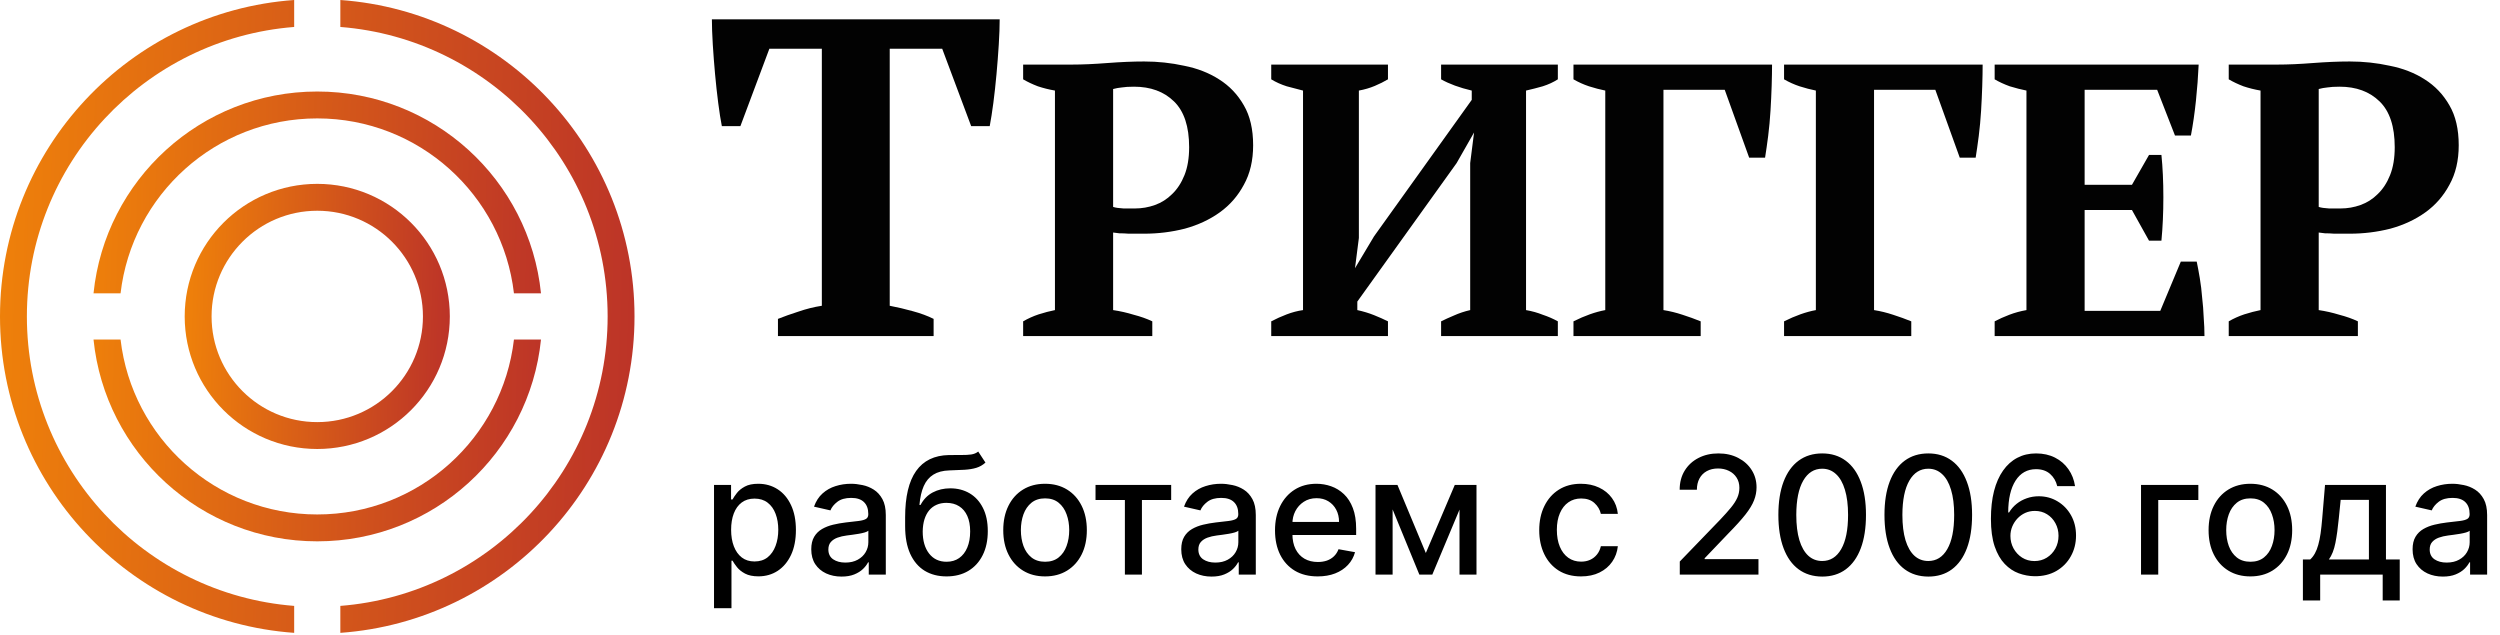
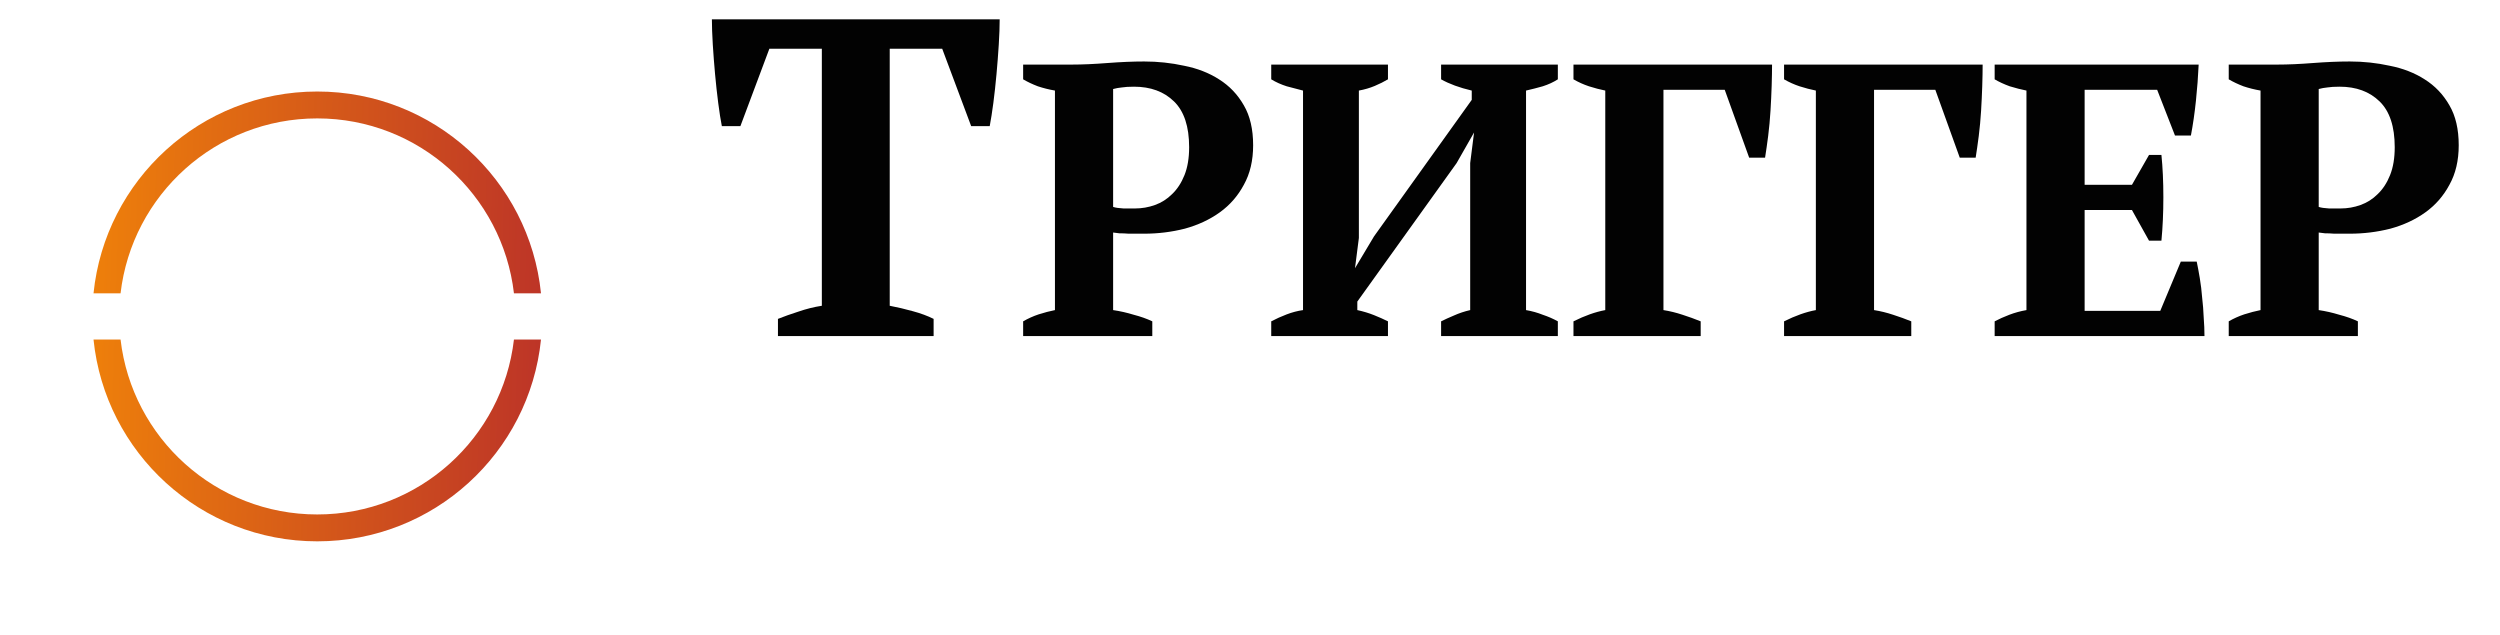
<svg xmlns="http://www.w3.org/2000/svg" width="744" height="189" viewBox="0 0 744 189" fill="none">
-   <path d="M94.415 129.62C113.995 129.62 129.867 113.749 129.867 94.168C129.867 74.59 113.995 58.717 94.415 58.717C74.836 58.717 58.964 74.59 58.964 94.168C58.964 113.749 74.836 129.62 94.415 129.62Z" stroke="url(#paint0_linear_1411_32)" stroke-width="8" />
-   <path fill-rule="evenodd" clip-rule="evenodd" d="M0 94.169C0 44.336 38.608 3.519 87.545 5.58989e-07V8.023C43.031 11.524 8 48.756 8 94.169C8 139.583 43.031 176.814 87.545 180.315V188.338C38.608 184.819 0 144.003 0 94.169ZM101.286 188.338C150.222 184.819 188.831 144.003 188.831 94.169C188.831 44.336 150.222 3.519 101.286 0V8.023C145.799 11.524 180.831 48.756 180.831 94.169C180.831 139.583 145.799 176.814 101.286 180.315V188.338Z" fill="url(#paint1_linear_1411_32)" />
  <path fill-rule="evenodd" clip-rule="evenodd" d="M27.83 87.299C31.27 53.56 59.768 27.236 94.415 27.236C129.061 27.236 157.56 53.56 161 87.299H152.952C149.549 57.988 124.639 35.236 94.415 35.236C64.191 35.236 39.281 57.988 35.878 87.299H27.83ZM27.83 101.04C31.27 134.779 59.769 161.102 94.415 161.102C129.061 161.102 157.56 134.779 161 101.04H152.952C149.549 130.351 124.638 153.102 94.415 153.102C64.191 153.102 39.282 130.351 35.878 101.04H27.83Z" fill="url(#paint2_linear_1411_32)" />
  <path d="M277.843 100.017H231.519V94.9C233.315 94.181 235.335 93.463 237.579 92.745C239.913 91.936 242.247 91.353 244.581 90.995V14.507H228.961L220.343 37.534H214.821C214.462 35.738 214.103 33.449 213.744 30.666C213.385 27.883 213.071 25.01 212.802 22.048C212.532 19.085 212.308 16.168 212.128 13.295C211.949 10.332 211.859 7.819 211.859 5.754H297.503C297.503 7.908 297.414 10.422 297.234 13.295C297.054 16.168 296.83 19.085 296.561 22.048C296.291 25.01 295.977 27.883 295.618 30.666C295.259 33.359 294.9 35.649 294.541 37.534H289.02L280.401 14.507H264.781V90.995C267.115 91.444 269.404 91.981 271.648 92.611C273.983 93.239 276.047 94.001 277.843 94.9V100.017Z" fill="#020202" />
  <path d="M331.265 92.284C333.343 92.591 335.382 93.053 337.383 93.669C339.46 94.207 341.307 94.861 342.923 95.631V100.017H304.487V95.631C305.949 94.784 307.488 94.092 309.104 93.553C310.797 93.015 312.413 92.591 313.952 92.284V26.953C312.182 26.646 310.489 26.222 308.873 25.684C307.257 25.068 305.795 24.376 304.487 23.606V19.22H319.03C322.108 19.22 325.609 19.066 329.534 18.758C333.535 18.451 337.19 18.297 340.499 18.297C344.577 18.297 348.54 18.72 352.388 19.566C356.312 20.336 359.775 21.682 362.776 23.606C365.854 25.53 368.316 28.108 370.163 31.34C372.01 34.494 372.933 38.457 372.933 43.228C372.933 47.768 372.01 51.693 370.163 55.001C368.393 58.31 366.008 61.042 363.007 63.197C360.006 65.351 356.543 66.967 352.619 68.045C348.694 69.045 344.654 69.545 340.499 69.545C340.114 69.545 339.499 69.545 338.652 69.545C337.806 69.545 336.882 69.545 335.882 69.545C334.959 69.468 334.035 69.43 333.112 69.43C332.265 69.353 331.65 69.276 331.265 69.199V92.284ZM337.498 25.799C335.959 25.799 334.728 25.876 333.804 26.03C332.958 26.107 332.112 26.261 331.265 26.492V61.581C331.958 61.811 332.996 61.965 334.382 62.042C335.767 62.042 336.882 62.042 337.729 62.042C339.806 62.042 341.807 61.696 343.731 61.003C345.655 60.311 347.348 59.234 348.81 57.772C350.349 56.309 351.58 54.424 352.503 52.116C353.426 49.807 353.888 47.037 353.888 43.805C353.888 37.649 352.388 33.109 349.387 30.185C346.386 27.261 342.423 25.799 337.498 25.799ZM413.058 100.017H378.318V95.631C379.78 94.861 381.319 94.169 382.935 93.553C384.549 92.938 386.165 92.515 387.78 92.284V26.953C386.241 26.569 384.626 26.145 382.935 25.684C381.242 25.145 379.703 24.453 378.318 23.606V19.22H413.058V23.606C411.904 24.299 410.596 24.953 409.134 25.568C407.672 26.184 406.094 26.646 404.401 26.953V70.815L403.247 79.818L408.903 70.353L437.99 29.724V26.953C434.373 26.107 431.334 24.991 428.871 23.606V19.22H463.614V23.606C462.306 24.453 460.805 25.145 459.112 25.684C457.496 26.145 455.842 26.569 454.149 26.953V92.284C455.919 92.591 457.573 93.053 459.112 93.669C460.728 94.207 462.229 94.861 463.614 95.631V100.017H428.871V95.631C429.949 95.092 431.218 94.515 432.68 93.9C434.219 93.207 435.835 92.668 437.528 92.284V48.538L438.682 39.419L433.488 48.538L403.94 89.744V92.284C405.71 92.668 407.364 93.169 408.903 93.784C410.442 94.4 411.827 95.015 413.058 95.631V100.017ZM495.044 92.284C496.967 92.591 498.853 93.053 500.699 93.669C502.623 94.284 504.431 94.938 506.124 95.631V100.017H468.265V95.631C471.651 93.938 474.806 92.822 477.73 92.284V26.953C476.191 26.646 474.575 26.222 472.882 25.684C471.266 25.145 469.727 24.453 468.265 23.606V19.22H527.362C527.362 21.067 527.324 23.183 527.247 25.568C527.17 27.954 527.055 30.416 526.901 32.956C526.747 35.495 526.516 37.996 526.208 40.458C525.9 42.843 525.593 44.998 525.285 46.922H520.552L513.281 26.723H495.044V92.284ZM557.715 92.284C559.639 92.591 561.524 93.053 563.371 93.669C565.294 94.284 567.103 94.938 568.796 95.631V100.017H530.937V95.631C534.322 93.938 537.477 92.822 540.401 92.284V26.953C538.862 26.646 537.246 26.222 535.554 25.684C533.938 25.145 532.399 24.453 530.937 23.606V19.22H590.034C590.034 21.067 589.995 23.183 589.918 25.568C589.841 27.954 589.726 30.416 589.572 32.956C589.418 35.495 589.187 37.996 588.879 40.458C588.572 42.843 588.264 44.998 587.956 46.922H583.224L575.952 26.723H557.715V92.284ZM654.321 19.22C654.167 22.683 653.898 26.261 653.513 29.954C653.128 33.648 652.628 37.111 652.012 40.343H647.28L641.97 26.723H620.386V55.001H634.468L639.547 46.114H643.24C643.625 49.884 643.817 54.078 643.817 58.695C643.817 63.312 643.625 67.621 643.24 71.623H639.547L634.468 62.504H620.386V92.514H642.894L649.011 77.856H653.744C654.051 79.318 654.359 80.972 654.667 82.819C654.975 84.666 655.206 86.589 655.36 88.59C655.59 90.514 655.744 92.476 655.821 94.477C655.975 96.477 656.052 98.324 656.052 100.017H593.608V95.631C594.916 94.938 596.378 94.284 597.994 93.669C599.61 93.053 601.303 92.591 603.073 92.284V26.953C601.534 26.646 599.879 26.222 598.109 25.684C596.417 25.068 594.916 24.376 593.608 23.606V19.22H654.321ZM690.048 92.284C692.126 92.591 694.165 93.053 696.166 93.669C698.243 94.207 700.09 94.861 701.706 95.631V100.017H663.27V95.631C664.732 94.784 666.271 94.092 667.887 93.553C669.58 93.015 671.196 92.591 672.735 92.284V26.953C670.965 26.646 669.272 26.222 667.656 25.684C666.04 25.068 664.578 24.376 663.27 23.606V19.22H677.813C680.891 19.22 684.392 19.066 688.317 18.758C692.318 18.451 695.973 18.297 699.282 18.297C703.36 18.297 707.323 18.72 711.171 19.566C715.095 20.336 718.558 21.682 721.559 23.606C724.637 25.53 727.099 28.108 728.946 31.34C730.793 34.494 731.716 38.457 731.716 43.228C731.716 47.768 730.793 51.693 728.946 55.001C727.176 58.31 724.791 61.042 721.79 63.197C718.789 65.351 715.326 66.967 711.402 68.045C707.477 69.045 703.437 69.545 699.282 69.545C698.897 69.545 698.282 69.545 697.435 69.545C696.589 69.545 695.665 69.545 694.665 69.545C693.742 69.468 692.818 69.43 691.895 69.43C691.049 69.353 690.433 69.276 690.048 69.199V92.284ZM696.281 25.799C694.742 25.799 693.511 25.876 692.588 26.03C691.741 26.107 690.895 26.261 690.048 26.492V61.581C690.741 61.811 691.78 61.965 693.165 62.042C694.55 62.042 695.666 62.042 696.512 62.042C698.59 62.042 700.59 61.696 702.514 61.003C704.438 60.311 706.131 59.234 707.593 57.772C709.132 56.309 710.363 54.424 711.286 52.116C712.21 49.807 712.671 47.037 712.671 43.805C712.671 37.649 711.171 33.109 708.17 30.185C705.169 27.261 701.206 25.799 696.281 25.799Z" fill="#020202" />
-   <path d="M212.492 181.006V144.318H217.564V148.644H217.998C218.299 148.088 218.734 147.445 219.301 146.715C219.868 145.986 220.656 145.349 221.663 144.805C222.671 144.249 224.003 143.971 225.659 143.971C227.813 143.971 229.735 144.515 231.426 145.604C233.117 146.692 234.443 148.261 235.404 150.311C236.377 152.361 236.863 154.828 236.863 157.711C236.863 160.595 236.382 163.067 235.421 165.129C234.46 167.178 233.14 168.759 231.461 169.871C229.781 170.971 227.865 171.521 225.711 171.521C224.09 171.521 222.764 171.249 221.733 170.705C220.714 170.16 219.915 169.523 219.336 168.794C218.757 168.064 218.311 167.416 217.998 166.848H217.685V181.006H212.492ZM217.581 157.659C217.581 159.535 217.853 161.18 218.398 162.592C218.942 164.005 219.729 165.111 220.76 165.91C221.791 166.698 223.053 167.092 224.547 167.092C226.099 167.092 227.396 166.68 228.438 165.858C229.48 165.024 230.268 163.895 230.801 162.471C231.345 161.046 231.617 159.443 231.617 157.659C231.617 155.899 231.351 154.318 230.818 152.917C230.297 151.516 229.509 150.41 228.455 149.599C227.413 148.788 226.11 148.383 224.547 148.383C223.042 148.383 221.768 148.771 220.725 149.547C219.695 150.323 218.913 151.406 218.38 152.795C217.848 154.185 217.581 155.806 217.581 157.659ZM250.447 171.591C248.756 171.591 247.228 171.278 245.861 170.653C244.495 170.016 243.412 169.095 242.613 167.891C241.825 166.686 241.432 165.21 241.432 163.461C241.432 161.956 241.721 160.716 242.3 159.744C242.879 158.771 243.661 158.001 244.645 157.433C245.63 156.866 246.73 156.437 247.946 156.148C249.162 155.858 250.401 155.638 251.663 155.488C253.261 155.302 254.558 155.152 255.554 155.036C256.55 154.909 257.274 154.706 257.726 154.428C258.177 154.15 258.403 153.699 258.403 153.073V152.952C258.403 151.434 257.975 150.259 257.118 149.425C256.272 148.591 255.01 148.175 253.331 148.175C251.582 148.175 250.204 148.562 249.196 149.338C248.201 150.103 247.511 150.954 247.129 151.892L242.248 150.78C242.827 149.159 243.672 147.85 244.784 146.854C245.908 145.847 247.199 145.117 248.658 144.666C250.117 144.202 251.652 143.971 253.261 143.971C254.327 143.971 255.456 144.098 256.649 144.353C257.853 144.596 258.976 145.048 260.019 145.708C261.072 146.368 261.935 147.312 262.607 148.539C263.279 149.755 263.614 151.336 263.614 153.282V171H258.542V167.352H258.334C257.998 168.024 257.494 168.684 256.822 169.332C256.151 169.981 255.288 170.519 254.234 170.948C253.18 171.376 251.918 171.591 250.447 171.591ZM251.576 167.422C253.012 167.422 254.24 167.138 255.259 166.57C256.29 166.003 257.071 165.262 257.604 164.347C258.148 163.42 258.42 162.43 258.42 161.376V157.937C258.235 158.122 257.876 158.296 257.343 158.458C256.822 158.609 256.226 158.742 255.554 158.858C254.883 158.962 254.228 159.06 253.591 159.153C252.954 159.234 252.422 159.304 251.993 159.361C250.986 159.489 250.065 159.703 249.231 160.004C248.409 160.305 247.749 160.74 247.251 161.307C246.765 161.863 246.521 162.604 246.521 163.53C246.521 164.816 246.996 165.789 247.946 166.449C248.895 167.097 250.106 167.422 251.576 167.422ZM291.117 134.382L293.271 137.665C292.472 138.395 291.563 138.916 290.544 139.228C289.536 139.53 288.372 139.721 287.052 139.802C285.732 139.871 284.221 139.935 282.518 139.993C280.596 140.051 279.015 140.468 277.776 141.244C276.537 142.008 275.582 143.143 274.91 144.648C274.25 146.142 273.821 148.018 273.624 150.276H273.954C274.823 148.62 276.027 147.381 277.568 146.559C279.119 145.737 280.862 145.326 282.796 145.326C284.95 145.326 286.867 145.818 288.546 146.802C290.225 147.787 291.545 149.228 292.507 151.128C293.479 153.015 293.966 155.326 293.966 158.059C293.966 160.826 293.456 163.218 292.437 165.233C291.43 167.248 290.005 168.805 288.164 169.906C286.334 170.994 284.174 171.539 281.685 171.539C279.195 171.539 277.023 170.977 275.17 169.854C273.329 168.719 271.899 167.039 270.88 164.816C269.872 162.592 269.368 159.848 269.368 156.582V153.942C269.368 147.839 270.457 143.247 272.634 140.167C274.811 137.086 278.066 135.505 282.397 135.424C283.798 135.389 285.049 135.384 286.149 135.407C287.249 135.418 288.21 135.366 289.032 135.251C289.866 135.123 290.561 134.834 291.117 134.382ZM281.702 167.178C283.149 167.178 284.394 166.814 285.437 166.084C286.49 165.343 287.301 164.295 287.869 162.94C288.436 161.585 288.72 159.987 288.72 158.145C288.72 156.339 288.436 154.804 287.869 153.542C287.301 152.28 286.49 151.319 285.437 150.659C284.383 149.987 283.121 149.651 281.65 149.651C280.561 149.651 279.588 149.842 278.731 150.224C277.874 150.595 277.139 151.145 276.525 151.875C275.923 152.604 275.454 153.496 275.118 154.55C274.794 155.592 274.62 156.791 274.597 158.145C274.597 160.902 275.228 163.096 276.491 164.729C277.764 166.362 279.502 167.178 281.702 167.178ZM311.007 171.539C308.505 171.539 306.322 170.965 304.458 169.819C302.593 168.672 301.146 167.068 300.115 165.007C299.084 162.946 298.569 160.537 298.569 157.781C298.569 155.013 299.084 152.593 300.115 150.52C301.146 148.447 302.593 146.837 304.458 145.69C306.322 144.544 308.505 143.971 311.007 143.971C313.508 143.971 315.691 144.544 317.556 145.69C319.42 146.837 320.868 148.447 321.898 150.52C322.929 152.593 323.444 155.013 323.444 157.781C323.444 160.537 322.929 162.946 321.898 165.007C320.868 167.068 319.42 168.672 317.556 169.819C315.691 170.965 313.508 171.539 311.007 171.539ZM311.024 167.178C312.645 167.178 313.989 166.75 315.054 165.893C316.12 165.036 316.907 163.895 317.417 162.471C317.938 161.046 318.198 159.477 318.198 157.763C318.198 156.061 317.938 154.498 317.417 153.073C316.907 151.637 316.12 150.485 315.054 149.616C313.989 148.748 312.645 148.314 311.024 148.314C309.391 148.314 308.036 148.748 306.959 149.616C305.894 150.485 305.101 151.637 304.579 153.073C304.07 154.498 303.815 156.061 303.815 157.763C303.815 159.477 304.07 161.046 304.579 162.471C305.101 163.895 305.894 165.036 306.959 165.893C308.036 166.75 309.391 167.178 311.024 167.178ZM326.028 148.8V144.318H348.541V148.8H339.838V171H334.766V148.8H326.028ZM360.557 171.591C358.867 171.591 357.338 171.278 355.971 170.653C354.605 170.016 353.522 169.095 352.723 167.891C351.936 166.686 351.542 165.21 351.542 163.461C351.542 161.956 351.831 160.716 352.41 159.744C352.989 158.771 353.771 158.001 354.756 157.433C355.74 156.866 356.84 156.437 358.056 156.148C359.272 155.858 360.511 155.638 361.773 155.488C363.372 155.302 364.669 155.152 365.664 155.036C366.66 154.909 367.384 154.706 367.836 154.428C368.288 154.15 368.513 153.699 368.513 153.073V152.952C368.513 151.434 368.085 150.259 367.228 149.425C366.382 148.591 365.12 148.175 363.441 148.175C361.692 148.175 360.314 148.562 359.307 149.338C358.311 150.103 357.622 150.954 357.24 151.892L352.358 150.78C352.937 149.159 353.783 147.85 354.894 146.854C356.018 145.847 357.309 145.117 358.768 144.666C360.227 144.202 361.762 143.971 363.372 143.971C364.437 143.971 365.566 144.098 366.759 144.353C367.963 144.596 369.087 145.048 370.129 145.708C371.183 146.368 372.045 147.312 372.717 148.539C373.389 149.755 373.725 151.336 373.725 153.282V171H368.652V167.352H368.444C368.108 168.024 367.604 168.684 366.933 169.332C366.261 169.981 365.398 170.519 364.344 170.948C363.29 171.376 362.028 171.591 360.557 171.591ZM361.687 167.422C363.123 167.422 364.35 167.138 365.369 166.57C366.4 166.003 367.182 165.262 367.714 164.347C368.259 163.42 368.531 162.43 368.531 161.376V157.937C368.345 158.122 367.986 158.296 367.454 158.458C366.933 158.609 366.336 158.742 365.664 158.858C364.993 158.962 364.339 159.06 363.702 159.153C363.065 159.234 362.532 159.304 362.103 159.361C361.096 159.489 360.175 159.703 359.341 160.004C358.519 160.305 357.859 160.74 357.361 161.307C356.875 161.863 356.632 162.604 356.632 163.53C356.632 164.816 357.106 165.789 358.056 166.449C359.006 167.097 360.216 167.422 361.687 167.422ZM392.142 171.539C389.513 171.539 387.249 170.977 385.35 169.854C383.463 168.719 382.003 167.126 380.973 165.076C379.954 163.015 379.444 160.601 379.444 157.833C379.444 155.1 379.954 152.691 380.973 150.606C382.003 148.522 383.439 146.895 385.281 145.725C387.134 144.556 389.299 143.971 391.777 143.971C393.283 143.971 394.742 144.22 396.155 144.718C397.568 145.216 398.836 145.997 399.959 147.063C401.082 148.128 401.968 149.512 402.617 151.214C403.265 152.905 403.59 154.961 403.59 157.381V159.222H382.38V155.331H398.5C398.5 153.965 398.222 152.755 397.666 151.701C397.11 150.635 396.329 149.796 395.321 149.182C394.325 148.568 393.156 148.261 391.812 148.261C390.353 148.261 389.079 148.62 387.991 149.338C386.914 150.045 386.08 150.971 385.489 152.118C384.91 153.253 384.621 154.486 384.621 155.818V158.858C384.621 160.641 384.933 162.158 385.559 163.409C386.196 164.66 387.081 165.615 388.216 166.275C389.351 166.924 390.677 167.248 392.194 167.248C393.179 167.248 394.076 167.109 394.887 166.831C395.697 166.541 396.398 166.113 396.989 165.546C397.579 164.978 398.031 164.277 398.344 163.444L403.26 164.33C402.866 165.777 402.159 167.045 401.14 168.134C400.133 169.211 398.865 170.05 397.336 170.653C395.819 171.243 394.088 171.539 392.142 171.539ZM424.326 164.573L432.942 144.318H437.424L426.254 171H422.398L411.454 144.318H415.884L424.326 164.573ZM414.442 144.318V171H409.352V144.318H414.442ZM434.349 171V144.318H439.404V171H434.349ZM470.511 171.539C467.929 171.539 465.705 170.954 463.841 169.784C461.988 168.603 460.564 166.976 459.568 164.903C458.572 162.83 458.074 160.456 458.074 157.781C458.074 155.071 458.583 152.679 459.602 150.606C460.621 148.522 462.057 146.895 463.91 145.725C465.763 144.556 467.946 143.971 470.459 143.971C472.486 143.971 474.292 144.347 475.879 145.1C477.466 145.841 478.745 146.883 479.718 148.227C480.702 149.57 481.287 151.139 481.472 152.934H476.417C476.14 151.683 475.503 150.606 474.507 149.703C473.522 148.8 472.202 148.348 470.546 148.348C469.099 148.348 467.83 148.73 466.742 149.495C465.665 150.247 464.825 151.324 464.223 152.726C463.621 154.115 463.32 155.76 463.32 157.659C463.32 159.605 463.615 161.284 464.206 162.697C464.796 164.11 465.63 165.204 466.707 165.98C467.796 166.756 469.075 167.144 470.546 167.144C471.53 167.144 472.422 166.964 473.221 166.605C474.032 166.235 474.709 165.708 475.254 165.024C475.809 164.341 476.197 163.519 476.417 162.558H481.472C481.287 164.283 480.725 165.823 479.787 167.178C478.849 168.533 477.593 169.599 476.018 170.375C474.455 171.151 472.619 171.539 470.511 171.539ZM499.903 171V167.109L511.941 154.637C513.227 153.282 514.286 152.095 515.12 151.075C515.965 150.045 516.597 149.066 517.013 148.14C517.43 147.213 517.639 146.229 517.639 145.187C517.639 144.006 517.361 142.986 516.805 142.129C516.249 141.261 515.491 140.595 514.529 140.132C513.568 139.657 512.485 139.42 511.281 139.42C510.007 139.42 508.895 139.68 507.946 140.201C506.996 140.722 506.267 141.458 505.757 142.407C505.248 143.357 504.993 144.469 504.993 145.743H499.868C499.868 143.577 500.366 141.684 501.362 140.062C502.358 138.441 503.725 137.184 505.462 136.293C507.199 135.389 509.173 134.938 511.385 134.938C513.62 134.938 515.589 135.384 517.291 136.275C519.005 137.156 520.343 138.36 521.304 139.889C522.265 141.406 522.746 143.12 522.746 145.03C522.746 146.351 522.497 147.642 521.999 148.904C521.513 150.166 520.661 151.573 519.445 153.125C518.229 154.665 516.539 156.536 514.373 158.736L507.303 166.136V166.397H523.319V171H499.903ZM542.288 171.591C539.544 171.579 537.199 170.855 535.253 169.419C533.307 167.983 531.819 165.893 530.789 163.148C529.758 160.404 529.243 157.097 529.243 153.229C529.243 149.373 529.758 146.078 530.789 143.345C531.831 140.612 533.325 138.528 535.27 137.092C537.227 135.656 539.567 134.938 542.288 134.938C545.01 134.938 547.343 135.662 549.289 137.109C551.234 138.545 552.722 140.63 553.753 143.363C554.795 146.084 555.316 149.373 555.316 153.229C555.316 157.109 554.801 160.421 553.77 163.166C552.74 165.899 551.252 167.989 549.306 169.437C547.361 170.873 545.021 171.591 542.288 171.591ZM542.288 166.953C544.697 166.953 546.579 165.777 547.934 163.426C549.3 161.075 549.984 157.676 549.984 153.229C549.984 150.276 549.671 147.781 549.046 145.743C548.432 143.693 547.546 142.141 546.388 141.087C545.241 140.022 543.875 139.489 542.288 139.489C539.891 139.489 538.009 140.67 536.643 143.033C535.276 145.395 534.587 148.794 534.576 153.229C534.576 156.194 534.882 158.701 535.496 160.751C536.122 162.789 537.007 164.335 538.154 165.389C539.3 166.431 540.679 166.953 542.288 166.953ZM573.864 171.591C571.12 171.579 568.775 170.855 566.829 169.419C564.884 167.983 563.395 165.893 562.365 163.148C561.334 160.404 560.819 157.097 560.819 153.229C560.819 149.373 561.334 146.078 562.365 143.345C563.407 140.612 564.901 138.528 566.846 137.092C568.804 135.656 571.143 134.938 573.864 134.938C576.586 134.938 578.919 135.662 580.865 137.109C582.81 138.545 584.298 140.63 585.329 143.363C586.371 146.084 586.893 149.373 586.893 153.229C586.893 157.109 586.377 160.421 585.347 163.166C584.316 165.899 582.828 167.989 580.882 169.437C578.937 170.873 576.597 171.591 573.864 171.591ZM573.864 166.953C576.273 166.953 578.155 165.777 579.51 163.426C580.876 161.075 581.56 157.676 581.56 153.229C581.56 150.276 581.247 147.781 580.622 145.743C580.008 143.693 579.122 142.141 577.964 141.087C576.817 140.022 575.451 139.489 573.864 139.489C571.467 139.489 569.585 140.67 568.219 143.033C566.852 145.395 566.163 148.794 566.152 153.229C566.152 156.194 566.458 158.701 567.072 160.751C567.698 162.789 568.584 164.335 569.73 165.389C570.877 166.431 572.255 166.953 573.864 166.953ZM605.475 171.486C603.889 171.463 602.325 171.174 600.785 170.618C599.256 170.062 597.867 169.136 596.616 167.838C595.365 166.541 594.364 164.799 593.611 162.61C592.87 160.421 592.499 157.688 592.499 154.411C592.499 151.307 592.806 148.551 593.42 146.142C594.045 143.733 594.943 141.701 596.112 140.045C597.282 138.377 598.695 137.109 600.351 136.241C602.007 135.372 603.865 134.938 605.927 134.938C608.046 134.938 609.928 135.355 611.572 136.189C613.217 137.022 614.549 138.175 615.568 139.645C616.598 141.116 617.253 142.79 617.531 144.666H612.232C611.873 143.183 611.161 141.973 610.096 141.035C609.03 140.097 607.641 139.628 605.927 139.628C603.321 139.628 601.289 140.763 599.83 143.033C598.382 145.303 597.652 148.458 597.641 152.5H597.901C598.515 151.492 599.268 150.635 600.16 149.929C601.063 149.211 602.07 148.661 603.182 148.279C604.305 147.885 605.487 147.688 606.726 147.688C608.787 147.688 610.652 148.192 612.319 149.199C613.999 150.195 615.336 151.573 616.332 153.334C617.328 155.094 617.826 157.109 617.826 159.379C617.826 161.649 617.311 163.704 616.28 165.546C615.261 167.387 613.825 168.846 611.972 169.923C610.119 170.988 607.953 171.51 605.475 171.486ZM605.458 166.97C606.824 166.97 608.046 166.634 609.123 165.962C610.2 165.291 611.051 164.387 611.677 163.253C612.302 162.118 612.615 160.85 612.615 159.448C612.615 158.082 612.308 156.837 611.694 155.714C611.092 154.59 610.258 153.699 609.193 153.038C608.139 152.378 606.934 152.048 605.579 152.048C604.549 152.048 603.593 152.245 602.713 152.639C601.845 153.033 601.08 153.577 600.42 154.272C599.76 154.967 599.239 155.766 598.857 156.669C598.486 157.561 598.301 158.504 598.301 159.5C598.301 160.832 598.608 162.066 599.222 163.2C599.847 164.335 600.698 165.25 601.775 165.945C602.864 166.628 604.091 166.97 605.458 166.97ZM654.227 144.318V148.8H642.293V171H637.169V144.318H654.227ZM669.713 171.539C667.212 171.539 665.029 170.965 663.164 169.819C661.3 168.672 659.852 167.068 658.821 165.007C657.791 162.946 657.275 160.537 657.275 157.781C657.275 155.013 657.791 152.593 658.821 150.52C659.852 148.447 661.3 146.837 663.164 145.69C665.029 144.544 667.212 143.971 669.713 143.971C672.214 143.971 674.397 144.544 676.262 145.69C678.126 146.837 679.574 148.447 680.605 150.52C681.635 152.593 682.151 155.013 682.151 157.781C682.151 160.537 681.635 162.946 680.605 165.007C679.574 167.068 678.126 168.672 676.262 169.819C674.397 170.965 672.214 171.539 669.713 171.539ZM669.73 167.178C671.352 167.178 672.695 166.75 673.76 165.893C674.826 165.036 675.613 163.895 676.123 162.471C676.644 161.046 676.905 159.477 676.905 157.763C676.905 156.061 676.644 154.498 676.123 153.073C675.613 151.637 674.826 150.485 673.76 149.616C672.695 148.748 671.352 148.314 669.73 148.314C668.098 148.314 666.743 148.748 665.666 149.616C664.6 150.485 663.807 151.637 663.286 153.073C662.776 154.498 662.521 156.061 662.521 157.763C662.521 159.477 662.776 161.046 663.286 162.471C663.807 163.895 664.6 165.036 665.666 165.893C666.743 166.75 668.098 167.178 669.73 167.178ZM685.343 178.695V166.501H687.514C688.07 165.991 688.539 165.383 688.921 164.677C689.315 163.971 689.645 163.131 689.911 162.158C690.189 161.185 690.421 160.05 690.606 158.753C690.791 157.445 690.953 155.951 691.092 154.272L691.926 144.318H710.061V166.501H714.161V178.695H709.089V171H690.484V178.695H685.343ZM693.073 166.501H704.989V148.765H696.582L696.026 154.272C695.759 157.074 695.424 159.506 695.018 161.568C694.613 163.617 693.964 165.262 693.073 166.501ZM727.002 171.591C725.312 171.591 723.783 171.278 722.417 170.653C721.05 170.016 719.967 169.095 719.168 167.891C718.381 166.686 717.987 165.21 717.987 163.461C717.987 161.956 718.276 160.716 718.855 159.744C719.435 158.771 720.216 158.001 721.201 157.433C722.185 156.866 723.285 156.437 724.501 156.148C725.717 155.858 726.956 155.638 728.218 155.488C729.817 155.302 731.114 155.152 732.11 155.036C733.105 154.909 733.829 154.706 734.281 154.428C734.733 154.15 734.958 153.699 734.958 153.073V152.952C734.958 151.434 734.53 150.259 733.673 149.425C732.828 148.591 731.565 148.175 729.886 148.175C728.137 148.175 726.759 148.562 725.752 149.338C724.756 150.103 724.067 150.954 723.685 151.892L718.803 150.78C719.382 149.159 720.228 147.85 721.34 146.854C722.463 145.847 723.754 145.117 725.213 144.666C726.672 144.202 728.207 143.971 729.817 143.971C730.882 143.971 732.011 144.098 733.204 144.353C734.408 144.596 735.532 145.048 736.574 145.708C737.628 146.368 738.49 147.312 739.162 148.539C739.834 149.755 740.17 151.336 740.17 153.282V171H735.097V167.352H734.889C734.553 168.024 734.049 168.684 733.378 169.332C732.706 169.981 731.843 170.519 730.789 170.948C729.736 171.376 728.473 171.591 727.002 171.591ZM728.132 167.422C729.568 167.422 730.795 167.138 731.814 166.57C732.845 166.003 733.627 165.262 734.159 164.347C734.704 163.42 734.976 162.43 734.976 161.376V157.937C734.79 158.122 734.431 158.296 733.899 158.458C733.378 158.609 732.781 158.742 732.11 158.858C731.438 158.962 730.784 159.06 730.147 159.153C729.51 159.234 728.977 159.304 728.549 159.361C727.541 159.489 726.62 159.703 725.787 160.004C724.964 160.305 724.304 160.74 723.806 161.307C723.32 161.863 723.077 162.604 723.077 163.53C723.077 164.816 723.551 165.789 724.501 166.449C725.451 167.097 726.661 167.422 728.132 167.422Z" fill="black" />
  <defs>
    <linearGradient id="paint0_linear_1411_32" x1="56.065" y1="52.946" x2="138.15" y2="55.527" gradientUnits="userSpaceOnUse">
      <stop stop-color="#EF810A" />
      <stop offset="1" stop-color="#BA3029" />
    </linearGradient>
    <linearGradient id="paint1_linear_1411_32" x1="0.973" y1="-6.011" x2="200.975" y2="0.295" gradientUnits="userSpaceOnUse">
      <stop stop-color="#EF810A" />
      <stop offset="1" stop-color="#BA3029" />
    </linearGradient>
    <linearGradient id="paint2_linear_1411_32" x1="26.79" y1="21.098" x2="171.537" y2="25.626" gradientUnits="userSpaceOnUse">
      <stop stop-color="#EF810A" />
      <stop offset="1" stop-color="#BA3029" />
    </linearGradient>
  </defs>
</svg>